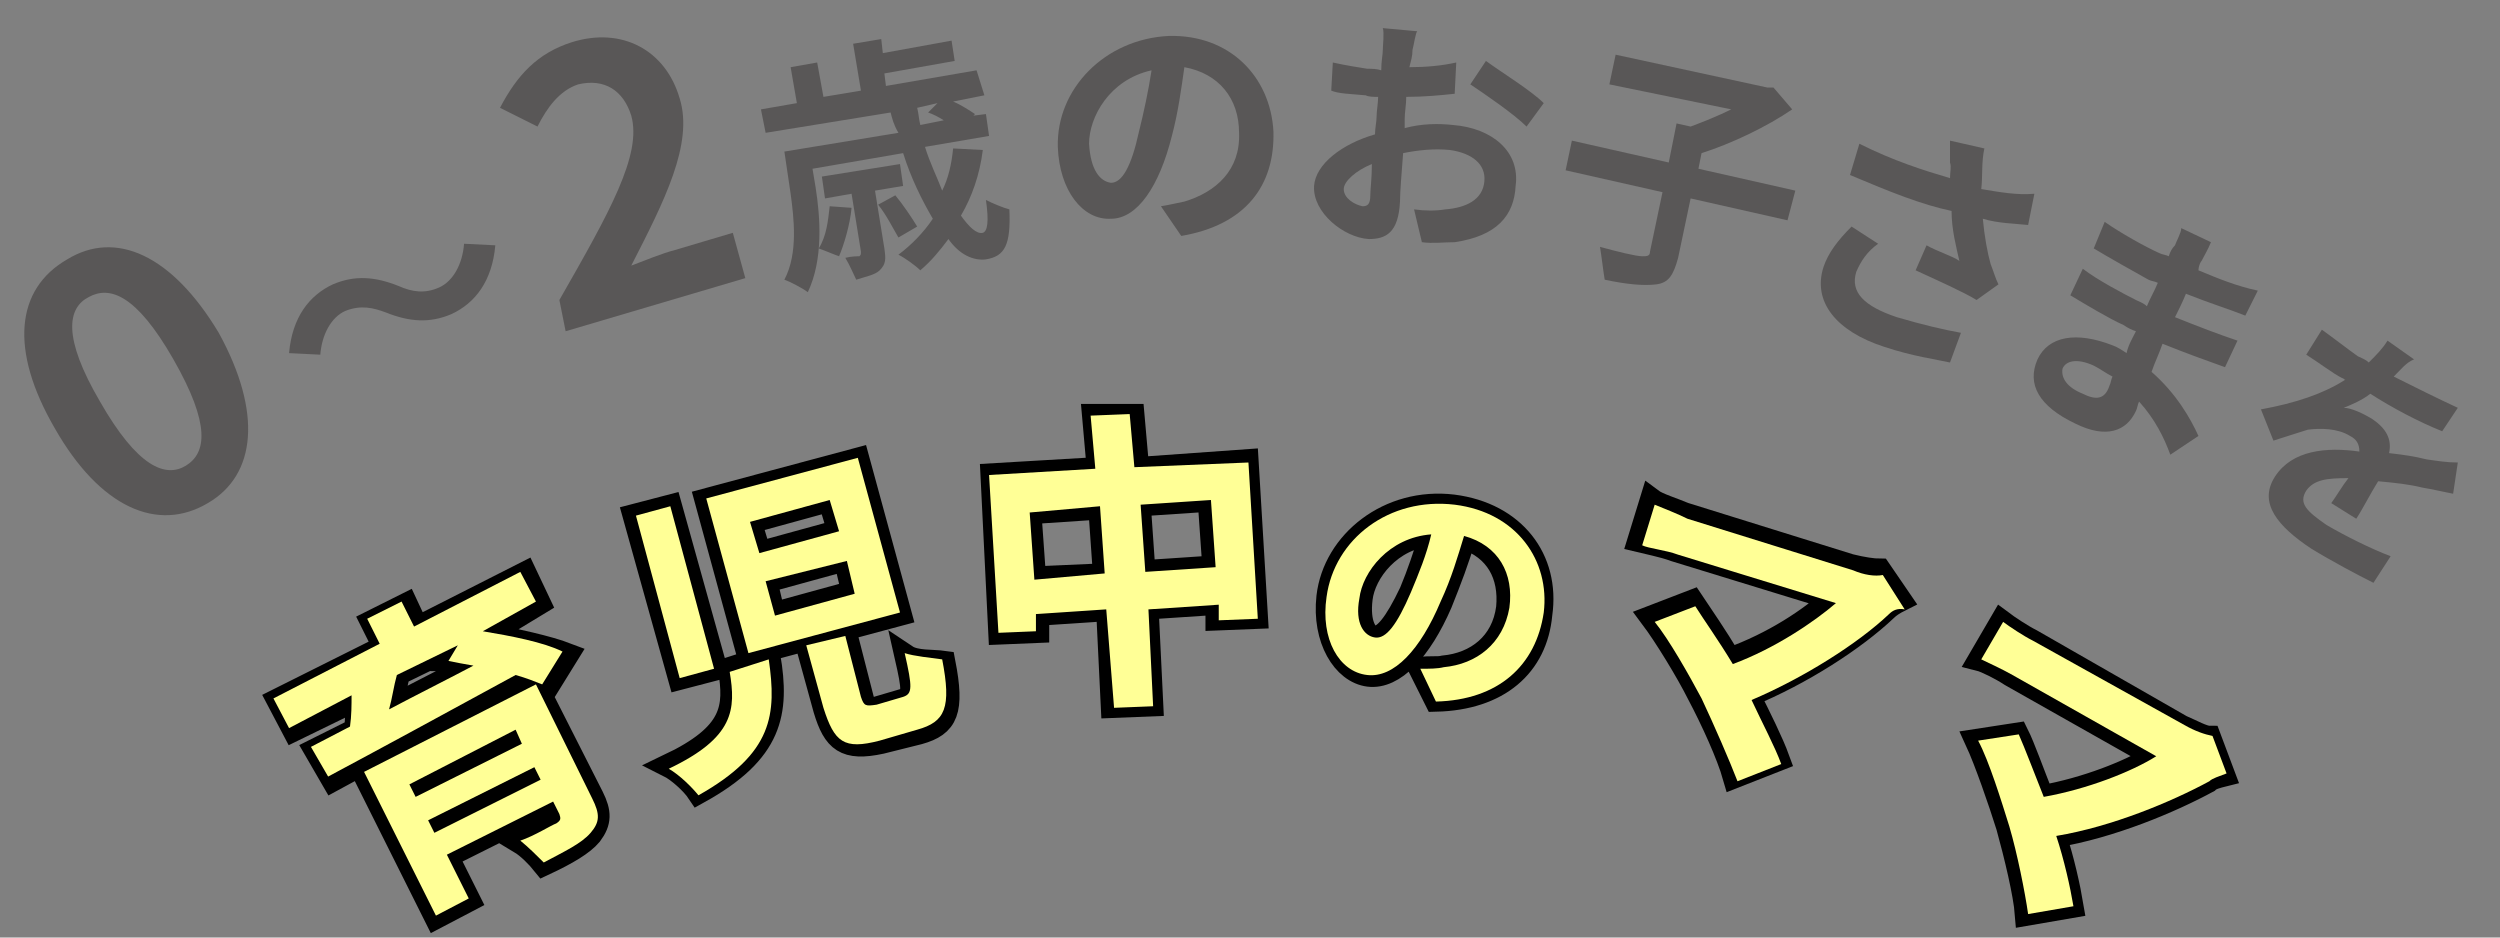
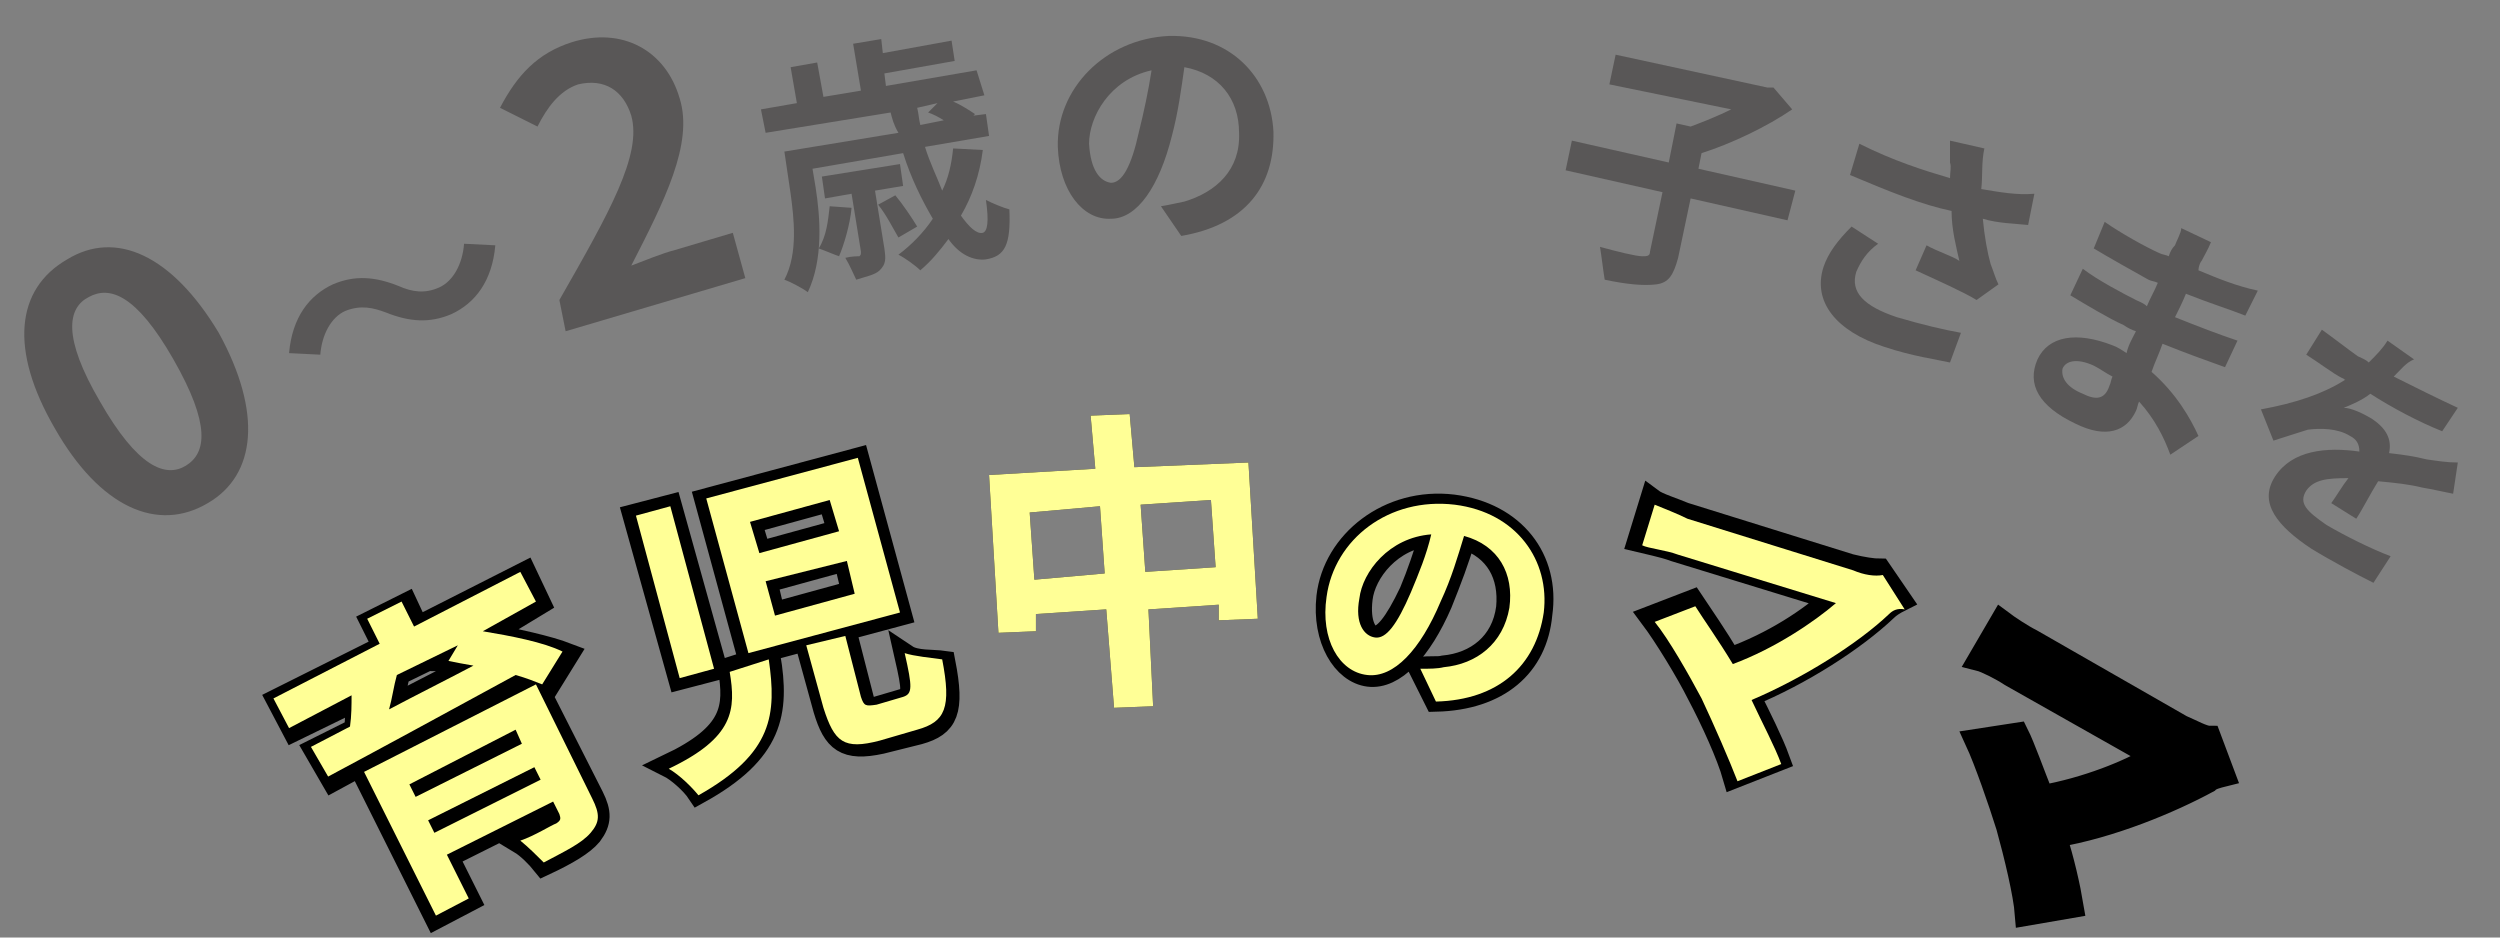
<svg xmlns="http://www.w3.org/2000/svg" version="1.1" id="レイヤー_1" x="0px" y="0px" width="160px" height="60px" viewBox="0 0 160 60" style="enable-background:new 0 0 160 60;" xml:space="preserve">
  <rect x="0" y="0" width="160" height="60" fill="#808080" stroke="none" />
  <style type="text/css">
	.st0{fill:#595757;}
	.st1{fill:none;stroke:#000000;stroke-width:1.5;stroke-miterlimit:10;}
	.st2{fill:#FFFF96;}
</style>
  <g>
    <g>
      <path class="st0" d="M3.5,27.4c-2.9-5-2.5-8.9,0.8-10.8c3.1-1.9,6.7-0.3,9.7,4.7c2.8,5.1,2.4,9.1-0.7,10.9    C10.1,34.1,6.4,32.5,3.5,27.4z M11.1,23c-2.4-4.2-4.1-4.7-5.4-4c-1.4,0.7-1.7,2.6,0.7,6.7c2.4,4.2,4.2,4.9,5.5,4.1    S13.5,27.2,11.1,23z" />
    </g>
    <g>
      <path class="st0" d="M22.1,19.9c-0.9,0.4-1.5,1.5-1.6,2.8l-2-0.1c0.2-2.3,1.3-3.7,2.8-4.4c1.4-0.6,2.7-0.5,4.2,0.1    c0.9,0.4,1.7,0.5,2.6,0.1c0.9-0.4,1.5-1.5,1.6-2.8l2,0.1c-0.2,2.3-1.3,3.7-2.8,4.4c-1.4,0.6-2.7,0.5-4.2-0.1    C23.9,19.7,23.1,19.5,22.1,19.9z" />
    </g>
    <g>
      <path class="st0" d="M35.8,19.2c3.2-5.6,5.3-9.3,4.6-11.8c-0.5-1.6-1.7-2.4-3.4-2c-1.2,0.4-2,1.5-2.6,2.7L32,6.9    c1.1-2.1,2.4-3.5,4.6-4.2c3.2-1,6,0.5,6.9,3.6c0.9,2.9-1,6.6-3.1,10.7c0.8-0.3,2-0.8,2.8-1l3.7-1.1l0.8,2.9l-11.5,3.4L35.8,19.2z" />
    </g>
    <g>
      <path class="st0" d="M62.9,9.6c-0.2,1.6-0.7,3-1.4,4.2c0.5,0.7,1,1.2,1.4,1.1c0.3-0.1,0.4-0.7,0.2-2.1c0.4,0.2,1.1,0.5,1.5,0.6    c0.1,2.3-0.3,3-1.5,3.2c-0.8,0.1-1.7-0.3-2.4-1.3c-0.6,0.8-1.1,1.4-1.8,2c-0.3-0.3-1-0.8-1.4-1c0.8-0.6,1.6-1.4,2.2-2.3    c-0.7-1.2-1.4-2.6-1.9-4.2l-5.8,1l0.2,1.2c0.3,1.9,0.5,4.6-0.5,6.7c-0.4-0.3-1.2-0.7-1.5-0.8c0.9-1.7,0.6-4,0.4-5.5l-0.4-2.7    l7.3-1.2C57.2,8,57.1,7.6,57,7.2l-8,1.3L48.7,7l2.3-0.4l-0.4-2.3L52.3,4l0.4,2.2l2.4-0.4l-0.5-3l1.8-0.3l0.1,0.9l4.4-0.8l0.2,1.3    l-4.5,0.8l0.1,0.8l5.8-1L63,6.1l-2,0.4c0.5,0.2,1.1,0.6,1.4,0.8l-0.1,0.1l0.8-0.1l0.2,1.4l-4.1,0.7c0.3,1,0.8,2,1.1,2.8    c0.4-0.8,0.6-1.7,0.7-2.7L62.9,9.6z M56,12.2l0.6,3.7c0.1,0.7,0.1,1-0.3,1.4c-0.3,0.3-0.9,0.4-1.5,0.6c-0.2-0.4-0.4-0.9-0.7-1.4    c0.4-0.1,0.8-0.1,0.9-0.1c0.1-0.1,0.1-0.1,0.1-0.3l-0.6-3.7l-1.7,0.3l-0.2-1.4l5-0.8l0.2,1.4L56,12.2z M54.5,13.3    c-0.1,1.1-0.5,2.4-0.8,3.1c-0.3-0.1-1-0.4-1.3-0.5c0.5-0.8,0.6-1.8,0.7-2.7L54.5,13.3z M57.5,15.2c-0.3-0.5-0.8-1.5-1.3-2.1    l1.1-0.6c0.5,0.6,1.1,1.5,1.4,2L57.5,15.2z M58.7,6.9c0.1,0.4,0.1,0.7,0.2,1.1l1.5-0.3c-0.3-0.2-0.7-0.4-1-0.5L60,6.6L58.7,6.9z" />
    </g>
    <g>
      <path class="st0" d="M75.6,15.1l-1.3-1.9c0.6-0.1,1-0.2,1.5-0.3c2-0.6,3.6-2,3.5-4.4c0-2.2-1.3-3.8-3.5-4.2    c-0.2,1.4-0.4,2.9-0.8,4.4c-0.8,3.2-2.2,5.3-3.9,5.3c-1.8,0.1-3.3-1.8-3.4-4.6c-0.1-3.7,3-6.9,7.1-7.1c3.9-0.1,6.5,2.6,6.7,6.1    C81.6,11.9,79.7,14.4,75.6,15.1z M71.1,11.7c0.7,0,1.3-1,1.8-3.3c0.3-1.2,0.6-2.6,0.8-3.9c-2.7,0.6-4,3-4,4.7    C69.8,10.9,70.4,11.6,71.1,11.7z" />
    </g>
    <g>
-       <path class="st0" d="M90.4,3.2c0,0.4-0.1,0.7-0.2,1.1c1.1,0,2.1-0.1,3-0.3l-0.1,2c-0.9,0.1-2,0.2-3.1,0.2c0,0.5-0.1,1-0.1,1.4    c0,0.2,0,0.4,0,0.6C91,7.9,92.1,7.9,93,8c2.5,0.2,4.3,1.7,4,3.9c-0.1,1.9-1.2,3.2-3.9,3.6c-0.7,0-1.4,0.1-2.1,0l-0.5-2.1    c0.7,0.1,1.4,0.1,2,0c1.3-0.1,2.4-0.6,2.5-1.8c0.1-1.1-0.8-1.8-2.2-2c-1-0.1-2,0-3,0.2c-0.1,1.3-0.2,2.5-0.2,3.1    c-0.1,2-0.9,2.4-2,2.4c-1.6-0.1-3.6-1.7-3.5-3.4c0.1-1.4,1.8-2.7,3.9-3.3c0-0.4,0.1-0.8,0.1-1.1c0-0.4,0.1-0.9,0.1-1.3    c-0.3,0-0.6,0-0.8-0.1c-1.1-0.1-1.7-0.1-2.2-0.3L85.3,4c0.9,0.2,1.6,0.3,2.2,0.4c0.3,0,0.6,0,0.9,0.1c0-0.6,0.1-1,0.1-1.3    c0-0.3,0.1-1.1,0-1.4l2.2,0.2C90.6,2.1,90.5,2.8,90.4,3.2z M87.2,13.2c0.3,0,0.5-0.1,0.5-0.7c0-0.4,0.1-1.1,0.1-2    c-1,0.4-1.8,1.1-1.8,1.6C86,12.7,86.7,13.1,87.2,13.2z M98.8,6.6l-1.1,1.5C96.9,7.3,95,6,94.1,5.4l1-1.5C96.2,4.7,98,5.8,98.8,6.6    z" />
-     </g>
+       </g>
    <g>
      <path class="st0" d="M114.4,14.1l-6.2-1.4l-0.8,3.8c-0.3,1.1-0.6,1.6-1.4,1.7s-1.9,0-3.3-0.3c-0.1-0.6-0.2-1.5-0.3-2.1    c1.1,0.3,2.3,0.6,2.7,0.6c0.3,0,0.5,0,0.5-0.3l0.8-3.8l-6.2-1.4l0.4-1.9l6.2,1.4l0.5-2.5l0.9,0.2c0.8-0.3,1.8-0.7,2.6-1.1L103,5.4    l0.4-1.9l9.7,2.1l0.4,0l1.2,1.4c-1.6,1.1-3.9,2.2-5.8,2.8l-0.2,1l6.2,1.4L114.4,14.1z" />
    </g>
    <g>
      <path class="st0" d="M118.8,17.4c-0.4,1.3,0.5,2.2,2.6,2.9c1.7,0.5,3,0.8,4.1,1l-0.7,1.9c-0.9-0.2-2.4-0.4-4.2-1    c-3.1-1-4.6-2.9-3.9-5.1c0.3-0.9,0.9-1.7,1.8-2.6l1.7,1.1C119.5,16.1,119.1,16.7,118.8,17.4z M124.8,9l2.2,0.5    c-0.2,0.9-0.1,1.8-0.2,2.6c1.2,0.2,2.3,0.4,3.4,0.3l-0.4,2c-0.9-0.1-1.9-0.1-2.9-0.4c0.1,1.1,0.3,2.2,0.5,2.9    c0.2,0.5,0.3,0.9,0.5,1.3l-1.4,1c-0.8-0.5-2.6-1.3-3.9-1.9l0.7-1.6c0.7,0.4,1.7,0.7,2.1,1c-0.2-0.9-0.5-2-0.5-3.2    c-1.9-0.4-3.9-1.2-6.5-2.3l0.6-2c2.2,1.1,4.1,1.7,5.8,2.2c0-0.4,0.1-0.7,0-1C124.8,10.2,124.8,9.6,124.8,9z" />
    </g>
    <g>
      <path class="st0" d="M140.9,16.7c-0.1,0.1-0.2,0.4-0.2,0.6c1.2,0.5,2.4,1,3.8,1.3l-0.8,1.6c-1-0.4-2.3-0.8-3.8-1.4    c-0.2,0.5-0.5,1.1-0.7,1.5c1.5,0.6,2.8,1.1,4,1.5l-0.8,1.7c-1.4-0.5-2.5-0.9-4-1.5c-0.2,0.6-0.5,1.2-0.7,1.8c1.6,1.4,2.5,3,3,4.1    l-1.8,1.2c-0.4-1.1-1-2.3-2-3.4c-0.1,0.2-0.1,0.4-0.2,0.6c-0.6,1.3-1.9,1.8-3.9,0.8c-2.3-1.1-3.1-2.5-2.4-4.1    c0.7-1.5,2.5-1.8,4.8-0.9c0.3,0.1,0.6,0.3,0.9,0.5c0.1-0.5,0.4-1,0.6-1.4c-0.3-0.1-0.5-0.2-0.8-0.4c-0.9-0.4-2.4-1.3-3.4-1.9    l0.8-1.7c0.9,0.7,2.6,1.6,3.4,2c0.2,0.1,0.5,0.2,0.7,0.4c0.2-0.5,0.5-1,0.7-1.5c-0.2-0.1-0.4-0.1-0.6-0.2c-0.9-0.5-2.5-1.4-3.5-2    l0.7-1.7c1,0.7,2.6,1.6,3.5,2c0.2,0.1,0.4,0.1,0.6,0.2c0.1-0.3,0.2-0.5,0.4-0.7c0.1-0.3,0.4-0.8,0.4-1.1l1.9,0.9    C141.3,16,141.1,16.3,140.9,16.7z M133.3,25.2c0.8,0.4,1.4,0.4,1.7-0.5c0.1-0.2,0.1-0.4,0.2-0.6c-0.4-0.2-0.8-0.5-1.2-0.7    c-1.1-0.5-1.8-0.3-2,0.2C131.9,24.2,132.3,24.8,133.3,25.2z" />
    </g>
    <g>
      <path class="st0" d="M153.2,24.1c1.4,0.7,2.8,1.4,4.1,2l-1,1.5c-1.5-0.6-3.2-1.5-4.6-2.4c-0.5,0.4-1.2,0.7-1.7,0.9    c0.5,0,1.3,0.4,1.8,0.7c0.9,0.6,1.3,1.3,1.1,2.2c0.9,0.1,1.6,0.2,2.4,0.4c0.7,0.1,1.3,0.2,2,0.2l-0.3,2c-0.5-0.1-1.4-0.3-2-0.4    c-0.8-0.2-1.7-0.3-2.8-0.4c-0.5,0.8-1,1.8-1.4,2.4l-1.6-1c0.3-0.4,0.7-1.1,1.1-1.6c-1.4,0-2.2,0.1-2.7,0.8c-0.5,0.8,0,1.3,1.3,2.2    c1.2,0.7,2.8,1.5,4.1,2l-1.1,1.7c-1-0.5-2.7-1.4-4-2.2c-2.1-1.4-3.4-2.9-2.3-4.6s3.3-1.9,5.4-1.6c0-0.5-0.2-0.8-0.6-1    c-0.8-0.5-1.9-0.5-2.7-0.4c-0.6,0.2-1.3,0.4-2.2,0.7l-0.8-2c2.2-0.4,4-1,5.4-1.9c-0.1,0-0.1-0.1-0.2-0.1c-0.6-0.3-1.5-1-2.3-1.5    l1-1.6c0.7,0.5,1.6,1.2,2.3,1.7c0.2,0.1,0.5,0.2,0.7,0.4c0.5-0.5,0.9-0.9,1.2-1.4l1.7,1.2C154,23.2,153.7,23.6,153.2,24.1z" />
    </g>
    <g>
      <path d="M30.9,40.4c1.8,0.3,3.9,0.7,5.1,1.3l-1.3,2.1c-0.5-0.2-1-0.4-1.7-0.6c-4.4,2.4-9,4.9-12,6.5l-1.1-1.9l2.5-1.3    c0.1-0.7,0.1-1.4,0.1-2l-4,2.1l-1-1.9l6.8-3.5l-0.8-1.6l2.2-1.1l0.8,1.6l6.8-3.5l1,1.9L30.9,40.4z M37.9,51.1    c0.5,1,0.5,1.5-0.1,2.2c-0.6,0.7-1.7,1.2-3,1.9c-0.4-0.4-1-1-1.5-1.4c0.9-0.3,2-1,2.3-1.1c0.3-0.2,0.3-0.3,0.2-0.6l-0.4-0.8    l-6.8,3.4l1.4,2.8l-2.1,1.1l-4.6-9.2l11-5.6L37.9,51.1z M25.4,43.2c-0.2,0.7-0.3,1.5-0.5,2.2c1.7-0.9,3.5-1.8,5.4-2.8    c-0.6-0.1-1.1-0.2-1.6-0.3l0.6-1L25.4,43.2z M26.2,50.2l0.4,0.8l6.8-3.4L33,46.7L26.2,50.2z M34.6,49.9l-0.4-0.8l-6.8,3.4l0.4,0.8    L34.6,49.9z" />
    </g>
    <g>
      <path class="st1" d="M34.5,38.6l-0.9-1.9l-6.9,3.5L26,38.7l-2.2,1.1l0.8,1.6l-6.8,3.4l1,1.9l4.1-2c0,0.6-0.1,1.3-0.1,2L20.2,48    l1.1,1.9c3.1-1.7,7.7-4.1,12-6.5c0.6,0.1,1.2,0.4,1.7,0.6l1.3-2.1c-1.3-0.5-3.3-0.9-5.1-1.3L34.5,38.6z M29.4,41.2l-0.6,1    c0.5,0,1.1,0.2,1.6,0.3c-1.9,1-3.7,1.9-5.4,2.8c0.2-0.7,0.3-1.4,0.5-2.2L29.4,41.2z M34.3,43.9l-11,5.6l4.6,9.2l2.1-1.1l-1.4-2.8    l6.8-3.4l0.4,0.8c0.1,0.2,0.1,0.4-0.2,0.6c-0.2,0.2-1.4,0.7-2.3,1.1c0.5,0.3,1.1,0.9,1.5,1.4c1.5-0.7,2.5-1.3,3-1.9    c0.6-0.8,0.6-1.4,0.1-2.4L34.3,43.9z M33,46.7l0.4,0.8L26.7,51l-0.4-0.7L33,46.7z M27.9,53.3l-0.4-0.8l6.8-3.4l0.4,0.8L27.9,53.3z    " />
    </g>
    <g>
      <path d="M42.9,32.4l2.8,10.4l-2.2,0.6L40.7,33L42.9,32.4z M49.2,42.2c0.5,3.5,0.3,6-4.5,8.7c-0.4-0.5-1.2-1.3-1.9-1.7    c4.2-2,4.3-3.8,3.9-6.2L49.2,42.2z M54.9,29.3l2.7,9.9l-9.7,2.6l-2.7-9.9L54.9,29.3z M48.6,35.4l5.1-1.4l-0.6-2L48,33.4L48.6,35.4    z M49.6,39.4l5.1-1.4l-0.5-2.1L49,37.2L49.6,39.4z M54.1,40.7l1,3.9c0.2,0.6,0.3,0.6,1,0.5l1.7-0.5c0.6-0.2,0.6-0.6,0.1-2.8    c0.6,0.2,1.7,0.3,2.4,0.4c0.6,3.1,0.2,4-1.6,4.5l-2.4,0.7c-2.3,0.6-2.9,0.1-3.6-2.1l-1.1-4L54.1,40.7z" />
    </g>
    <g>
      <path class="st1" d="M49,37.2l5.1-1.4l0.5,2.1l-5.1,1.4L49,37.2z M48,33.4l5.1-1.4l0.6,2l-5.1,1.4L48,33.4z M45.2,32l2.7,9.9    l9.7-2.6l-2.7-9.9L45.2,32z M40.6,33l2.9,10.4l2.3-0.6l-2.9-10.4L40.6,33z M51.7,41.4l1.1,4c0.6,2,1.3,2.6,3.6,2.1l2.4-0.6    c1.8-0.5,2.2-1.4,1.6-4.5c-0.7-0.1-1.8,0-2.4-0.4c0.5,2.2,0.5,2.5-0.1,2.8l-1.7,0.5c-0.6,0.2-0.8,0.1-1-0.5l-1-3.9L51.7,41.4z     M46.7,42.8c0.4,2.5,0.3,4.2-3.9,6.2c0.6,0.3,1.5,1.1,1.9,1.7c4.7-2.6,5.1-5.1,4.5-8.7L46.7,42.8z" />
    </g>
    <g>
      <path d="M79.9,29.6l0.6,10l-2.5,0.1l0-1l-4.5,0.3l0.3,6.2l-2.5,0.1L70.8,39l-4.5,0.3l0,1.1l-2.4,0.1l-0.6-10.1l6.8-0.4l-0.3-3.4    l2.5-0.1l0.3,3.4L79.9,29.6z M70.7,36.7l-0.3-4.3l-4.5,0.4l0.3,4.3L70.7,36.7z M77.8,36.3L77.5,32l-4.5,0.3l0.3,4.3L77.8,36.3z" />
    </g>
    <g>
-       <path class="st1" d="M72.8,30l-0.3-3.4L70,26.6l0.3,3.4l-6.8,0.4L64,40.5l2.4-0.1l0-1.1l4.5-0.3l0.3,6.2l2.5-0.1l-0.3-6.2l4.5-0.3    l0,1l2.5-0.1l-0.6-10L72.8,30z M66.2,37l-0.3-4.2l4.5-0.3l0.3,4.3L66.2,37z M73.2,36.6l-0.3-4.3l4.5-0.3l0.3,4.3L73.2,36.6z" />
-     </g>
+       </g>
    <g>
      <path d="M91.9,44.9l-1-2.1c0.6,0,1.1,0,1.5-0.1c2.1-0.2,3.8-1.5,4.2-3.8c0.3-2.2-0.7-4-2.9-4.6c-0.4,1.3-0.8,2.7-1.5,4.2    c-1.3,3.1-3,4.9-4.7,4.7c-1.8-0.2-3-2.3-2.6-5c0.5-3.7,4-6.4,8.2-5.9c4,0.5,6.1,3.6,5.7,6.9C98.3,42.6,95.9,44.8,91.9,44.9z     M88,40.8c0.7,0.1,1.4-0.8,2.3-2.9c0.5-1.2,1-2.4,1.3-3.7c-2.7,0.2-4.4,2.4-4.6,4.1C86.7,39.9,87.3,40.7,88,40.8z" />
    </g>
    <g>
      <path class="st1" d="M91.9,44.8c4-0.1,6.4-2.2,6.7-5.5c0.5-3.5-1.7-6.4-5.6-6.9c-4.1-0.5-7.6,2.3-8,5.8c-0.3,2.7,1,4.8,2.6,5    s3.3-1.6,4.6-4.6c0.6-1.5,1.1-2.8,1.5-4.2c2.1,0.7,3,2.4,2.8,4.5c-0.3,2.3-2,3.6-4.1,3.8c-0.4,0.1-0.9,0-1.5,0.1L91.9,44.8z     M88,40.8c-0.6,0-1.1-0.9-0.9-2.5c0.2-1.7,1.9-3.9,4.5-4.1c-0.4,1.3-0.8,2.5-1.3,3.7C89.3,40,88.6,40.8,88,40.8z" />
    </g>
    <g>
      <path d="M120.9,39.3c-2,1.9-5.5,4.1-8.8,5.5c0.7,1.5,1.5,3,1.9,4.1l-2.8,1.1c-0.5-1.3-1.5-3.6-2.3-5.3c-0.8-1.5-2.1-3.8-3-4.9    l2.6-1c0.5,0.8,1.5,2.2,2.4,3.7c2.7-1,5.2-2.7,6.6-3.9l-10.1-3.1c-0.8-0.3-1.9-0.4-2.3-0.6l0.8-2.6c0.5,0.2,1.5,0.6,2.1,0.9    l10.6,3.3c0.7,0.3,1.4,0.4,1.9,0.3l1.4,2.2C121.4,38.9,121.1,39.1,120.9,39.3z" />
    </g>
    <g>
      <path class="st1" d="M120.3,36.5c-0.4,0-1.1-0.1-1.9-0.3l-10.6-3.3c-0.7-0.3-1.7-0.6-2.1-0.9l-0.8,2.6c0.4,0.1,1.5,0.3,2.3,0.6    l10.1,3.1c-1.4,1.3-3.8,2.9-6.6,3.9c-0.9-1.5-1.8-2.8-2.4-3.7l-2.6,1c0.9,1.2,2.3,3.5,3,4.9c0.9,1.7,1.9,3.9,2.3,5.3l2.8-1.1    c-0.4-1.1-1.2-2.7-1.9-4.1c3.4-1.4,6.8-3.6,8.8-5.5c0.2-0.2,0.5-0.4,0.9-0.6L120.3,36.5z" />
    </g>
    <g>
      <path d="M141.4,50c-2.4,1.3-6.2,2.9-9.8,3.5c0.5,1.5,0.9,3.3,1.1,4.5l-2.9,0.5c-0.2-1.4-0.7-3.9-1.2-5.6c-0.5-1.6-1.3-4.2-2-5.5    l2.6-0.4c0.4,0.9,1,2.5,1.6,4c2.8-0.5,5.6-1.6,7.2-2.6l-9.2-5.2c-0.7-0.4-1.6-0.8-2-1l1.4-2.4c0.4,0.3,1.3,0.9,1.9,1.2l9.7,5.4    c0.7,0.4,1.3,0.6,1.8,0.7l0.9,2.4C142,49.7,141.6,49.8,141.4,50z" />
    </g>
    <g>
      <path class="st1" d="M141.4,47.2c-0.4,0-1.1-0.4-1.8-0.7L130,41c-0.6-0.3-1.5-0.9-1.9-1.2l-1.4,2.4c0.4,0.1,1.4,0.6,2,1l9.2,5.2    c-1.6,1-4.4,2.1-7.2,2.6c-0.6-1.5-1.2-3.2-1.6-4l-2.6,0.4c0.6,1.3,1.5,3.9,2,5.5c0.5,1.8,1.1,4.3,1.2,5.6l2.9-0.5    c-0.2-1.2-0.6-3-1.1-4.5c3.6-0.6,7.4-2.2,9.8-3.5c0.2-0.2,0.6-0.3,1-0.4L141.4,47.2z" />
    </g>
    <g>
      <path class="st2" d="M30.9,40.4c1.8,0.3,3.9,0.7,5.1,1.3l-1.3,2.1c-0.5-0.2-1-0.4-1.7-0.6c-4.4,2.4-9,4.9-12,6.5l-1.1-1.9l2.5-1.3    c0.1-0.7,0.1-1.4,0.1-2l-4,2.1l-1-1.9l6.8-3.5l-0.8-1.6l2.2-1.1l0.8,1.6l6.8-3.5l1,1.9L30.9,40.4z M37.9,51.1    c0.5,1,0.5,1.5-0.1,2.2c-0.6,0.7-1.7,1.2-3,1.9c-0.4-0.4-1-1-1.5-1.4c0.9-0.3,2-1,2.3-1.1c0.3-0.2,0.3-0.3,0.2-0.6l-0.4-0.8    l-6.8,3.4l1.4,2.8l-2.1,1.1l-4.6-9.2l11-5.6L37.9,51.1z M25.4,43.2c-0.2,0.7-0.3,1.5-0.5,2.2c1.7-0.9,3.5-1.8,5.4-2.8    c-0.6-0.1-1.1-0.2-1.6-0.3l0.6-1L25.4,43.2z M26.2,50.2l0.4,0.8l6.8-3.4L33,46.7L26.2,50.2z M34.6,49.9l-0.4-0.8l-6.8,3.4l0.4,0.8    L34.6,49.9z" />
    </g>
    <g>
      <path class="st2" d="M42.9,32.4l2.8,10.4l-2.2,0.6L40.7,33L42.9,32.4z M49.2,42.2c0.5,3.5,0.3,6-4.5,8.7c-0.4-0.5-1.2-1.3-1.9-1.7    c4.2-2,4.3-3.8,3.9-6.2L49.2,42.2z M54.9,29.3l2.7,9.9l-9.7,2.6l-2.7-9.9L54.9,29.3z M48.6,35.4l5.1-1.4l-0.6-2L48,33.4L48.6,35.4    z M49.6,39.4l5.1-1.4l-0.5-2.1L49,37.2L49.6,39.4z M54.1,40.7l1,3.9c0.2,0.6,0.3,0.6,1,0.5l1.7-0.5c0.6-0.2,0.6-0.6,0.1-2.8    c0.6,0.2,1.7,0.3,2.4,0.4c0.6,3.1,0.2,4-1.6,4.5l-2.4,0.7c-2.3,0.6-2.9,0.1-3.6-2.1l-1.1-4L54.1,40.7z" />
    </g>
    <g>
      <path class="st2" d="M79.9,29.6l0.6,10l-2.5,0.1l0-1l-4.5,0.3l0.3,6.2l-2.5,0.1L70.8,39l-4.5,0.3l0,1.1l-2.4,0.1l-0.6-10.1    l6.8-0.4l-0.3-3.4l2.5-0.1l0.3,3.4L79.9,29.6z M70.7,36.7l-0.3-4.3l-4.5,0.4l0.3,4.3L70.7,36.7z M77.8,36.3L77.5,32l-4.5,0.3    l0.3,4.3L77.8,36.3z" />
    </g>
    <g>
      <path class="st2" d="M91.9,44.9l-1-2.1c0.6,0,1.1,0,1.5-0.1c2.1-0.2,3.8-1.5,4.2-3.8c0.3-2.2-0.7-4-2.9-4.6    c-0.4,1.3-0.8,2.7-1.5,4.2c-1.3,3.1-3,4.9-4.7,4.7c-1.8-0.2-3-2.3-2.6-5c0.5-3.7,4-6.4,8.2-5.9c4,0.5,6.1,3.6,5.7,6.9    C98.3,42.6,95.9,44.8,91.9,44.9z M88,40.8c0.7,0.1,1.4-0.8,2.3-2.9c0.5-1.2,1-2.4,1.3-3.7c-2.7,0.2-4.4,2.4-4.6,4.1    C86.7,39.9,87.3,40.7,88,40.8z" />
    </g>
    <g>
      <path class="st2" d="M120.9,39.3c-2,1.9-5.5,4.1-8.8,5.5c0.7,1.5,1.5,3,1.9,4.1l-2.8,1.1c-0.5-1.3-1.5-3.6-2.3-5.3    c-0.8-1.5-2.1-3.8-3-4.9l2.6-1c0.5,0.8,1.5,2.2,2.4,3.7c2.7-1,5.2-2.7,6.6-3.9l-10.1-3.1c-0.8-0.3-1.9-0.4-2.3-0.6l0.8-2.6    c0.5,0.2,1.5,0.6,2.1,0.9l10.6,3.3c0.7,0.3,1.4,0.4,1.9,0.3l1.4,2.2C121.4,38.9,121.1,39.1,120.9,39.3z" />
    </g>
    <g>
-       <path class="st2" d="M141.4,50c-2.4,1.3-6.2,2.9-9.8,3.5c0.5,1.5,0.9,3.3,1.1,4.5l-2.9,0.5c-0.2-1.4-0.7-3.9-1.2-5.6    c-0.5-1.6-1.3-4.2-2-5.5l2.6-0.4c0.4,0.9,1,2.5,1.6,4c2.8-0.5,5.6-1.6,7.2-2.6l-9.2-5.2c-0.7-0.4-1.6-0.8-2-1l1.4-2.4    c0.4,0.3,1.3,0.9,1.9,1.2l9.7,5.4c0.7,0.4,1.3,0.6,1.8,0.7l0.9,2.4C142,49.7,141.6,49.8,141.4,50z" />
-     </g>
+       </g>
  </g>
</svg>